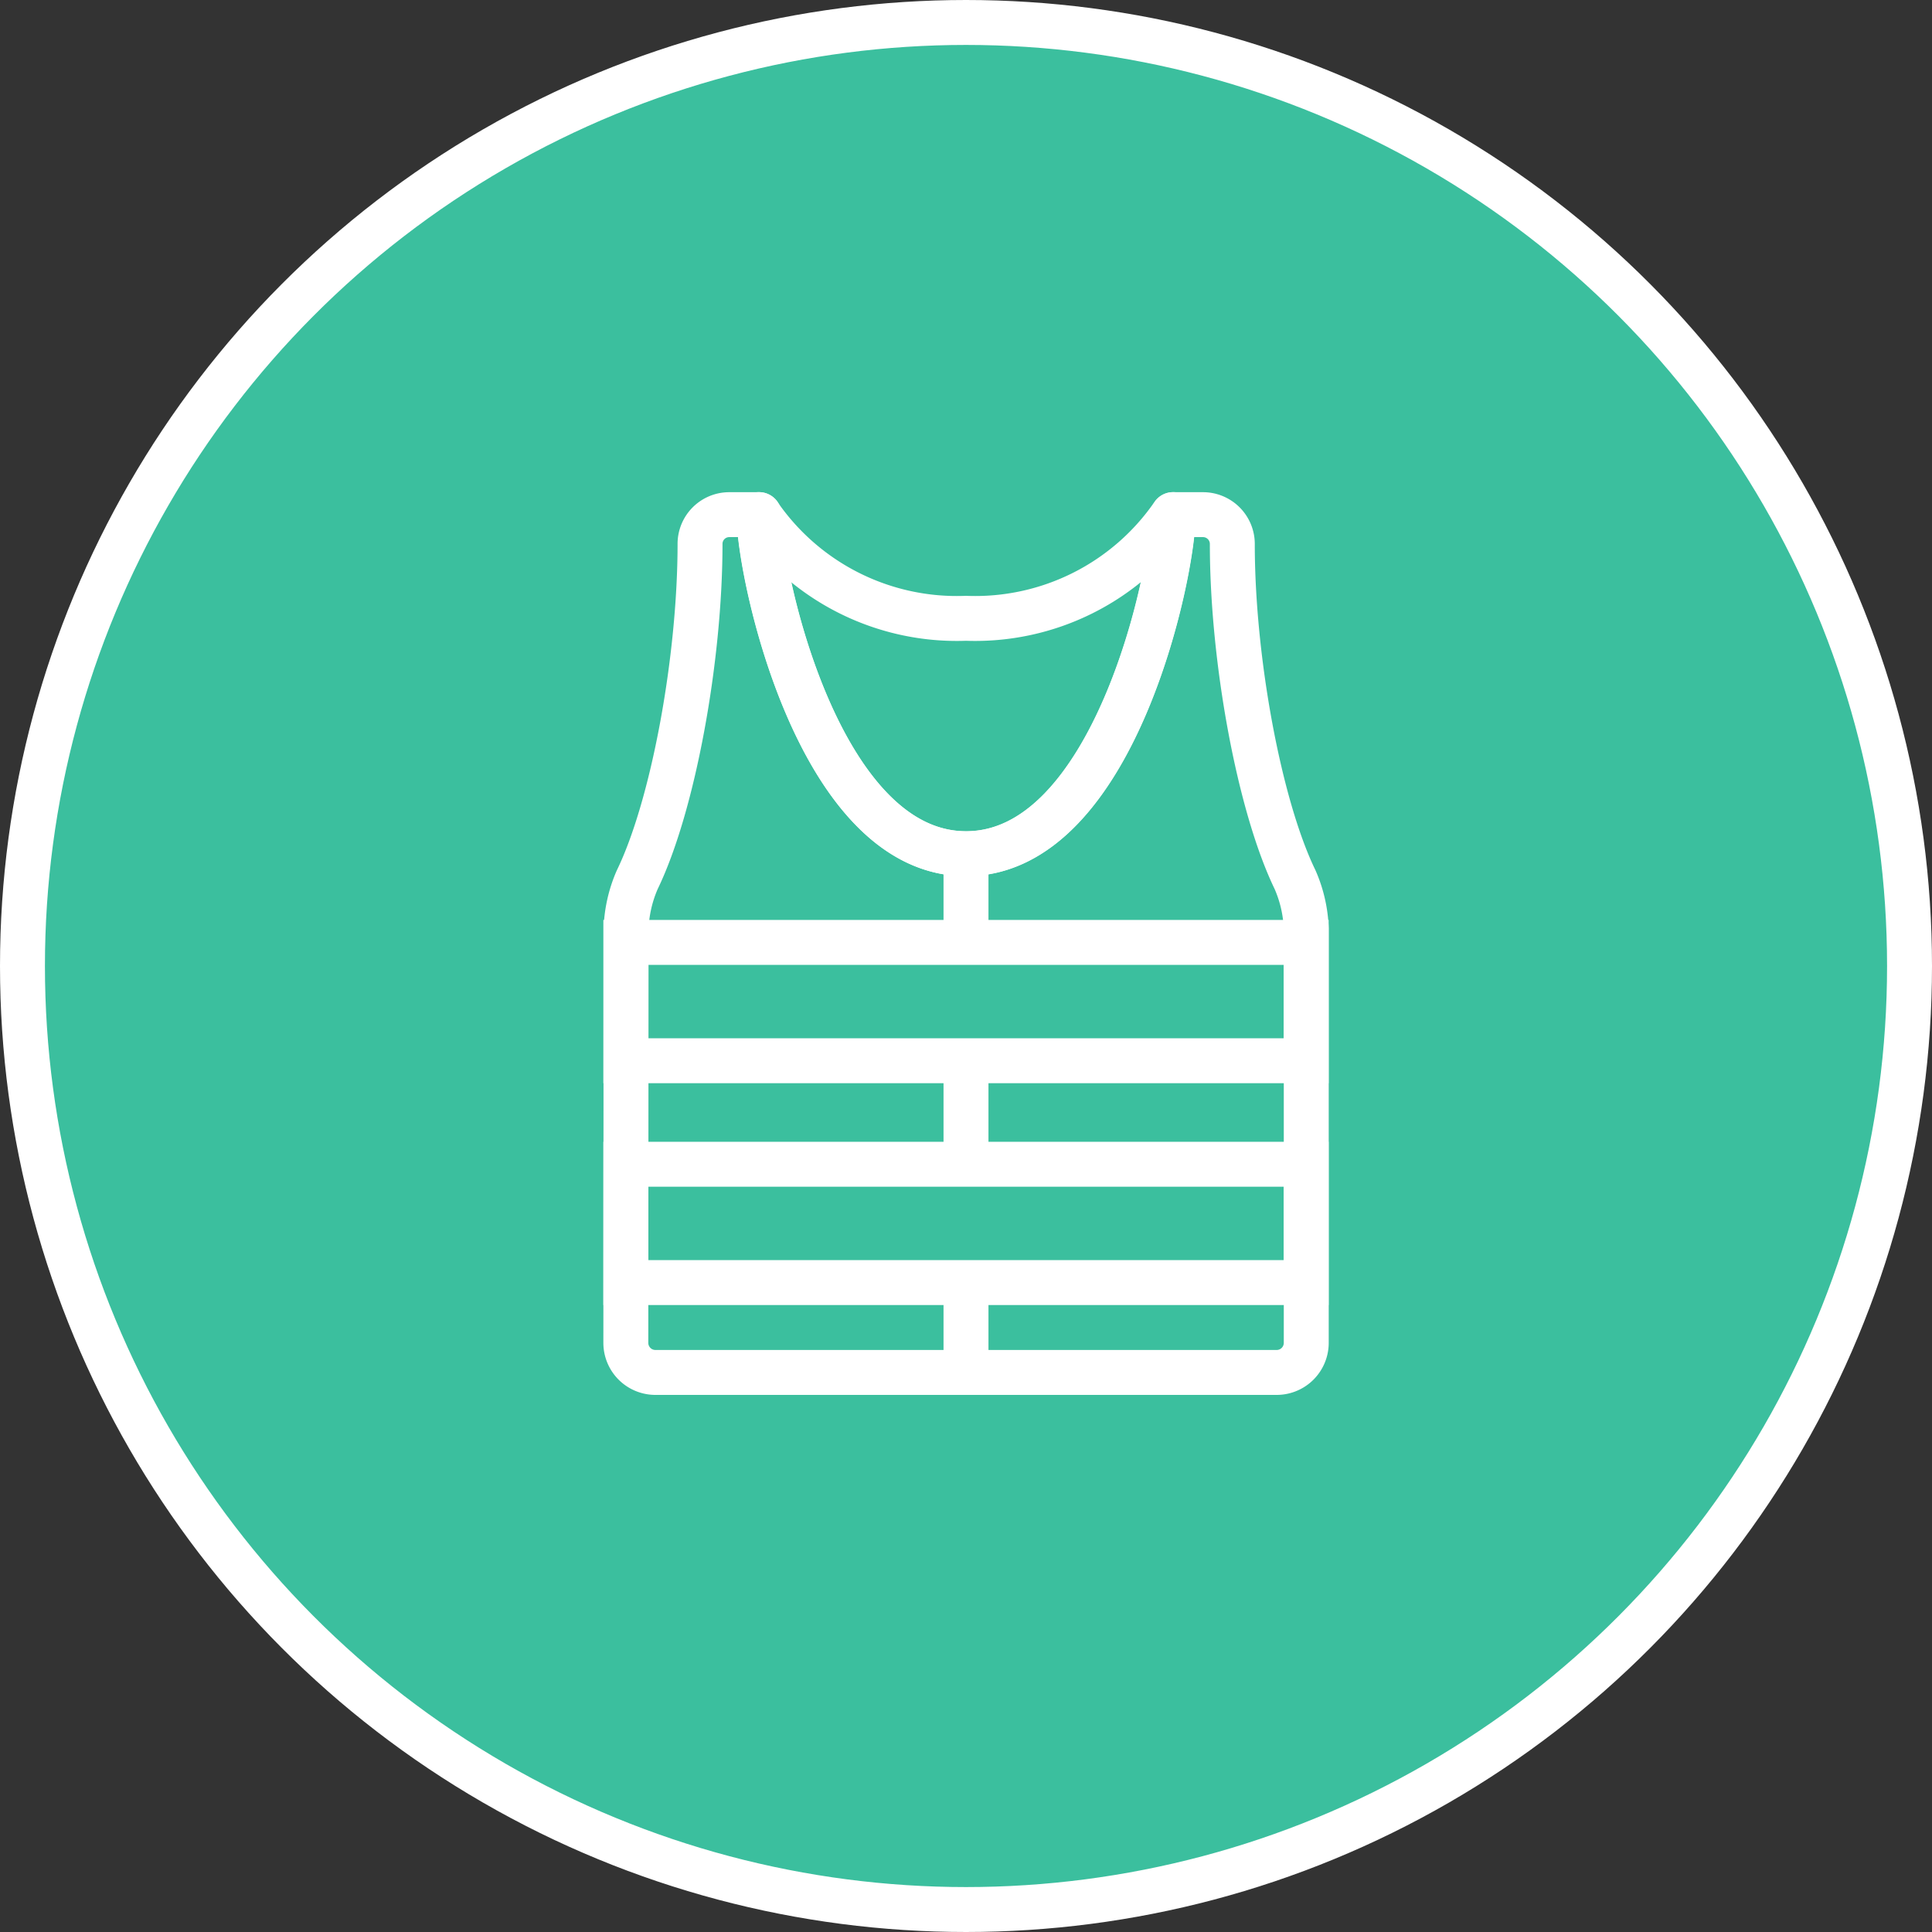
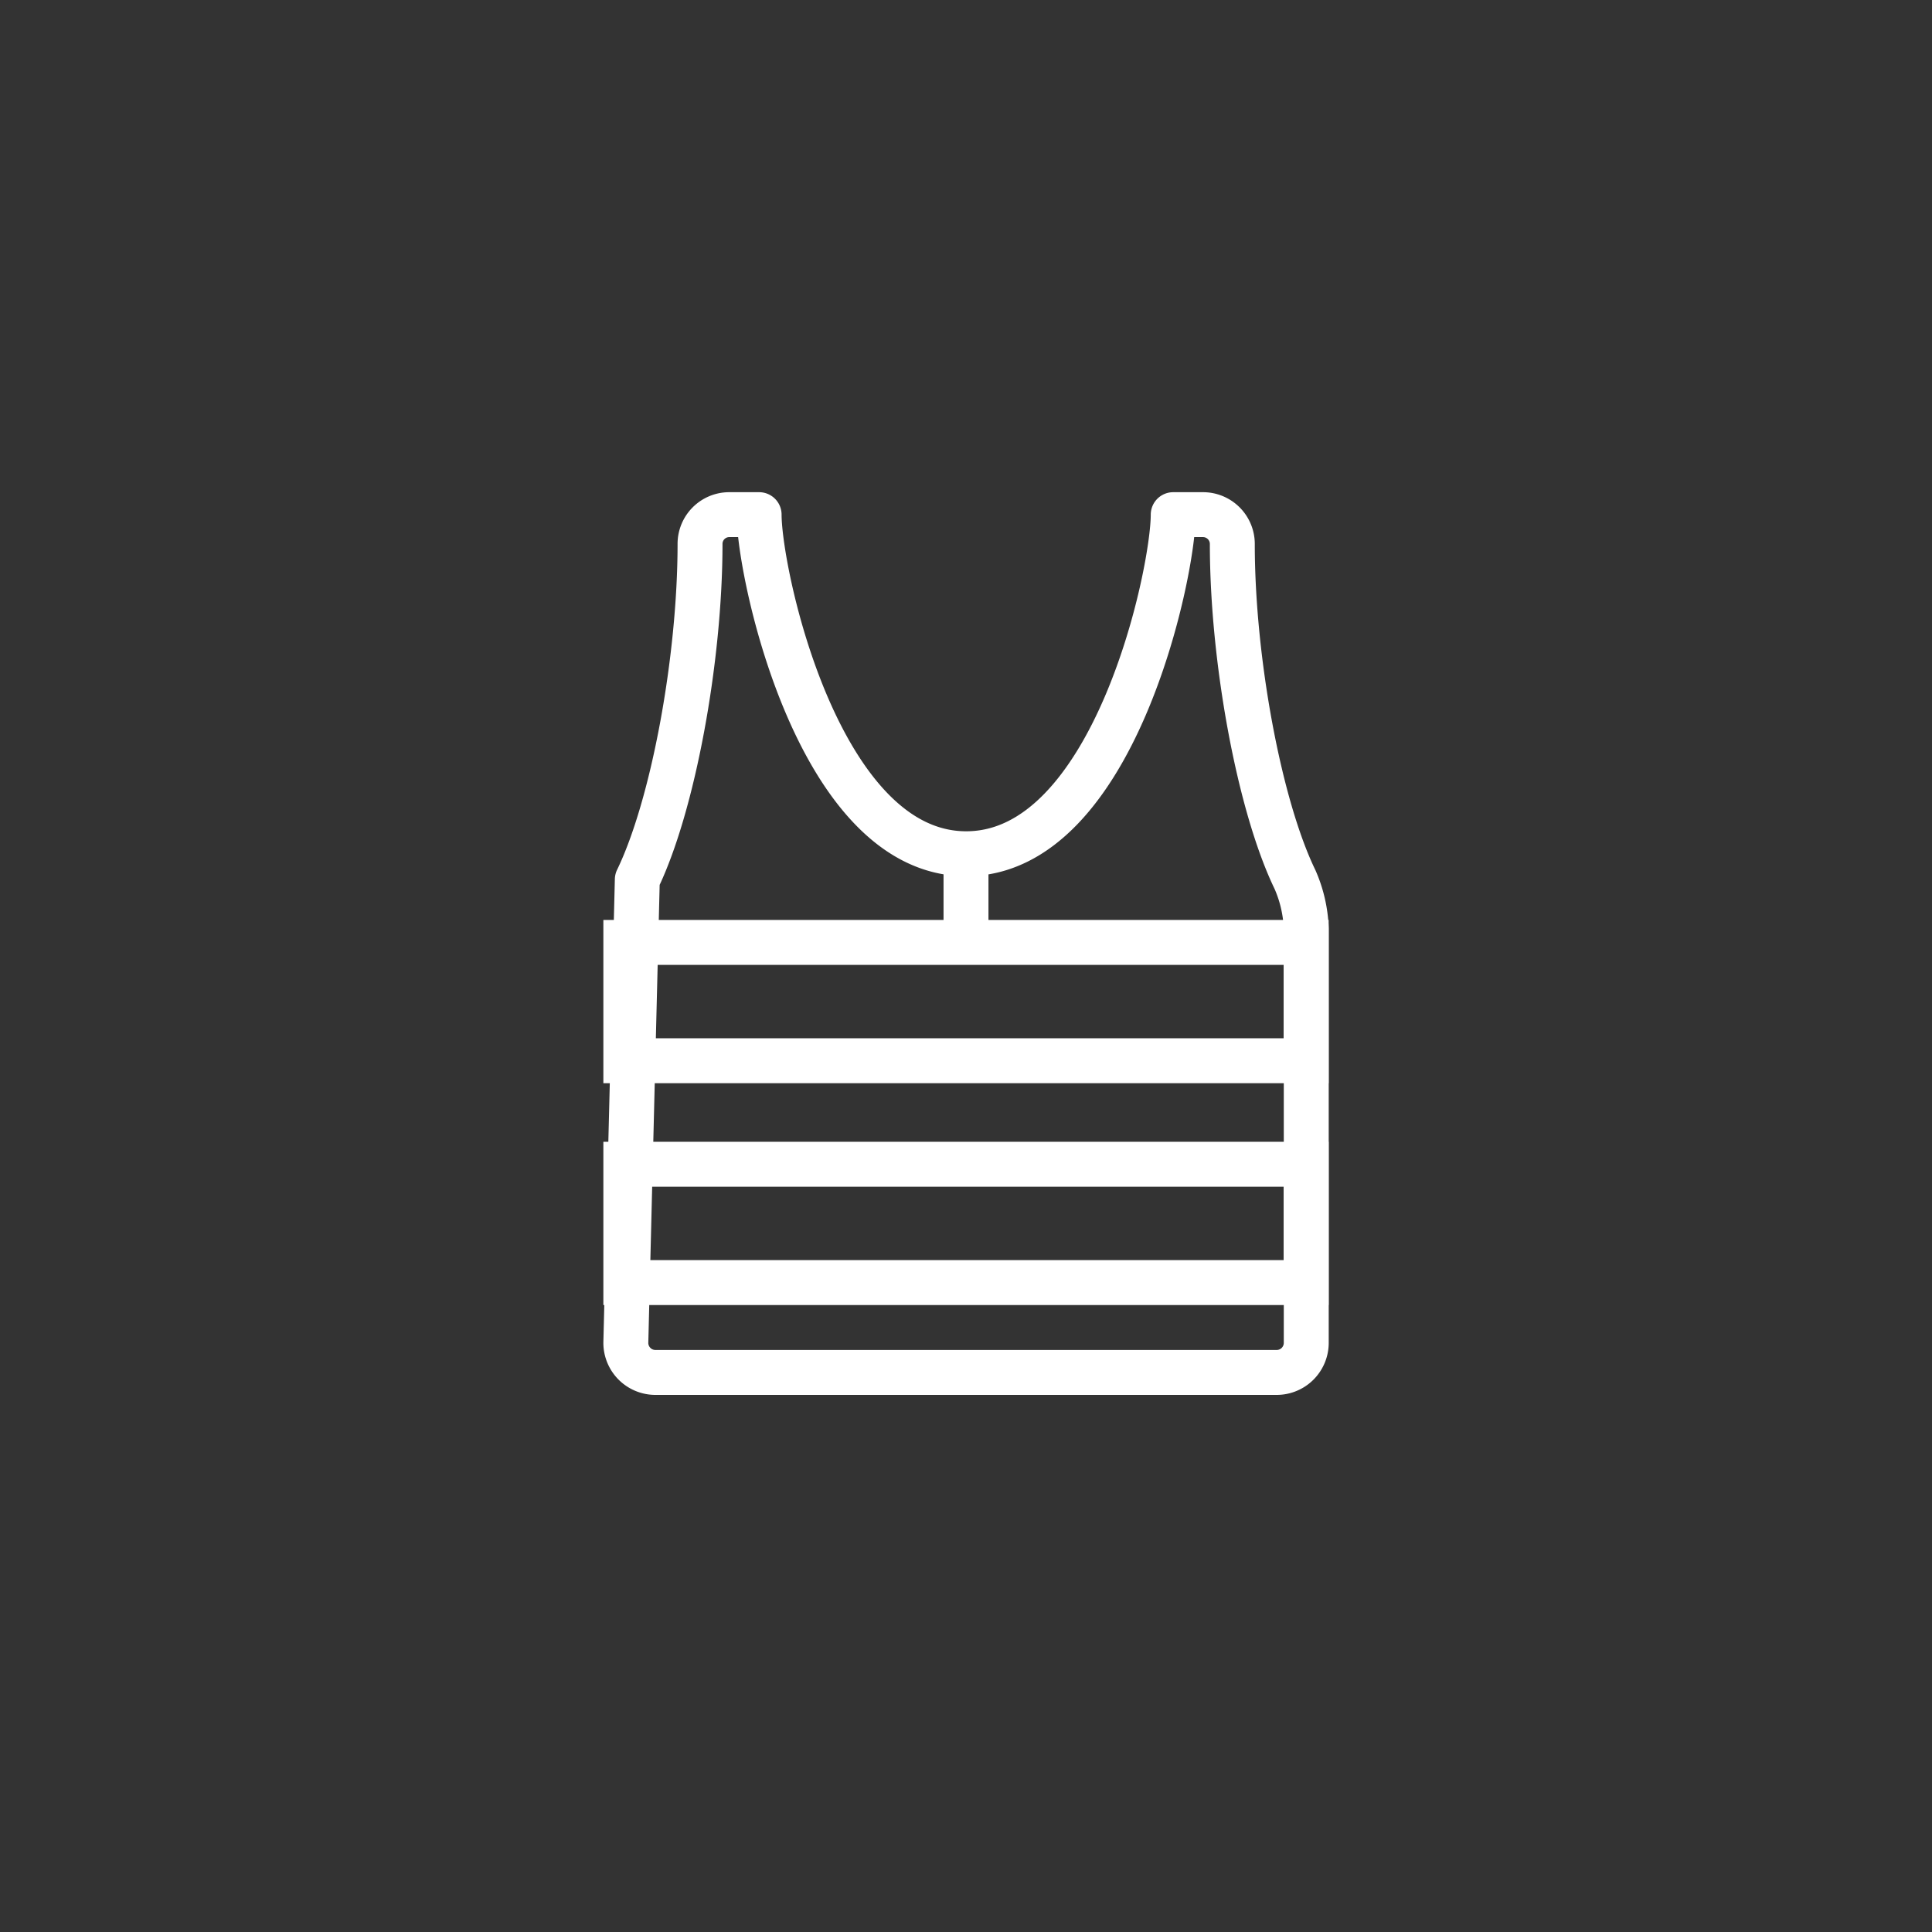
<svg xmlns="http://www.w3.org/2000/svg" width="86" height="86" viewBox="0 0 86 86">
  <rect x="0" y="0" width="86" height="86" fill="#333333" stroke="none" />
  <defs>
    <style>.a{fill:#3bbf9e;}.a,.b,.c{stroke:#fff;stroke-width:2px;}.a,.b{stroke-linecap:round;stroke-linejoin:round;}.b,.c{fill:none;}.c{stroke-miterlimit:10;}</style>
  </defs>
  <g transform="translate(669.979 -1262.711)">
-     <circle class="a" cx="42" cy="42" r="42" transform="translate(-668.979 1263.711)" />
    <g transform="translate(0.551 -0.305)">
-       <path class="b" d="M-627.314,1290.539a10.7,10.7,0,0,1-9.217-4.617c0,2.654,2.654,15.094,9.217,15.094s9.216-12.44,9.216-15.094A10.7,10.7,0,0,1-627.314,1290.539Z" transform="translate(-0.216)" />
-       <path class="b" d="M-642.672,1322.791a1.317,1.317,0,0,0,1.317,1.317H-613.7a1.317,1.317,0,0,0,1.316-1.317v-18.434a5.96,5.96,0,0,0-.5-2.188c-1.591-3.284-2.794-9.8-2.791-14.944a1.305,1.305,0,0,0-1.3-1.3h-1.331c0,2.654-2.653,15.094-9.216,15.094s-9.217-12.44-9.217-15.094h-1.33a1.3,1.3,0,0,0-1.3,1.3c0,5.139-1.2,11.659-2.792,14.944a5.96,5.96,0,0,0-.5,2.188Z" />
+       <path class="b" d="M-642.672,1322.791a1.317,1.317,0,0,0,1.317,1.317H-613.7a1.317,1.317,0,0,0,1.316-1.317v-18.434a5.96,5.96,0,0,0-.5-2.188c-1.591-3.284-2.794-9.8-2.791-14.944a1.305,1.305,0,0,0-1.3-1.3h-1.331c0,2.654-2.653,15.094-9.216,15.094s-9.217-12.44-9.217-15.094h-1.33a1.3,1.3,0,0,0-1.3,1.3c0,5.139-1.2,11.659-2.792,14.944Z" />
      <rect class="c" width="30.284" height="5.267" transform="translate(-642.672 1304.966)" />
      <rect class="c" width="30.284" height="5.267" transform="translate(-642.672 1314.841)" />
      <line class="c" y2="3.999" transform="translate(-627.53 1300.967)" />
-       <line class="c" y2="4.647" transform="translate(-627.53 1310.186)" />
-       <line class="c" y2="3.74" transform="translate(-627.53 1320.103)" />
    </g>
  </g>
</svg>